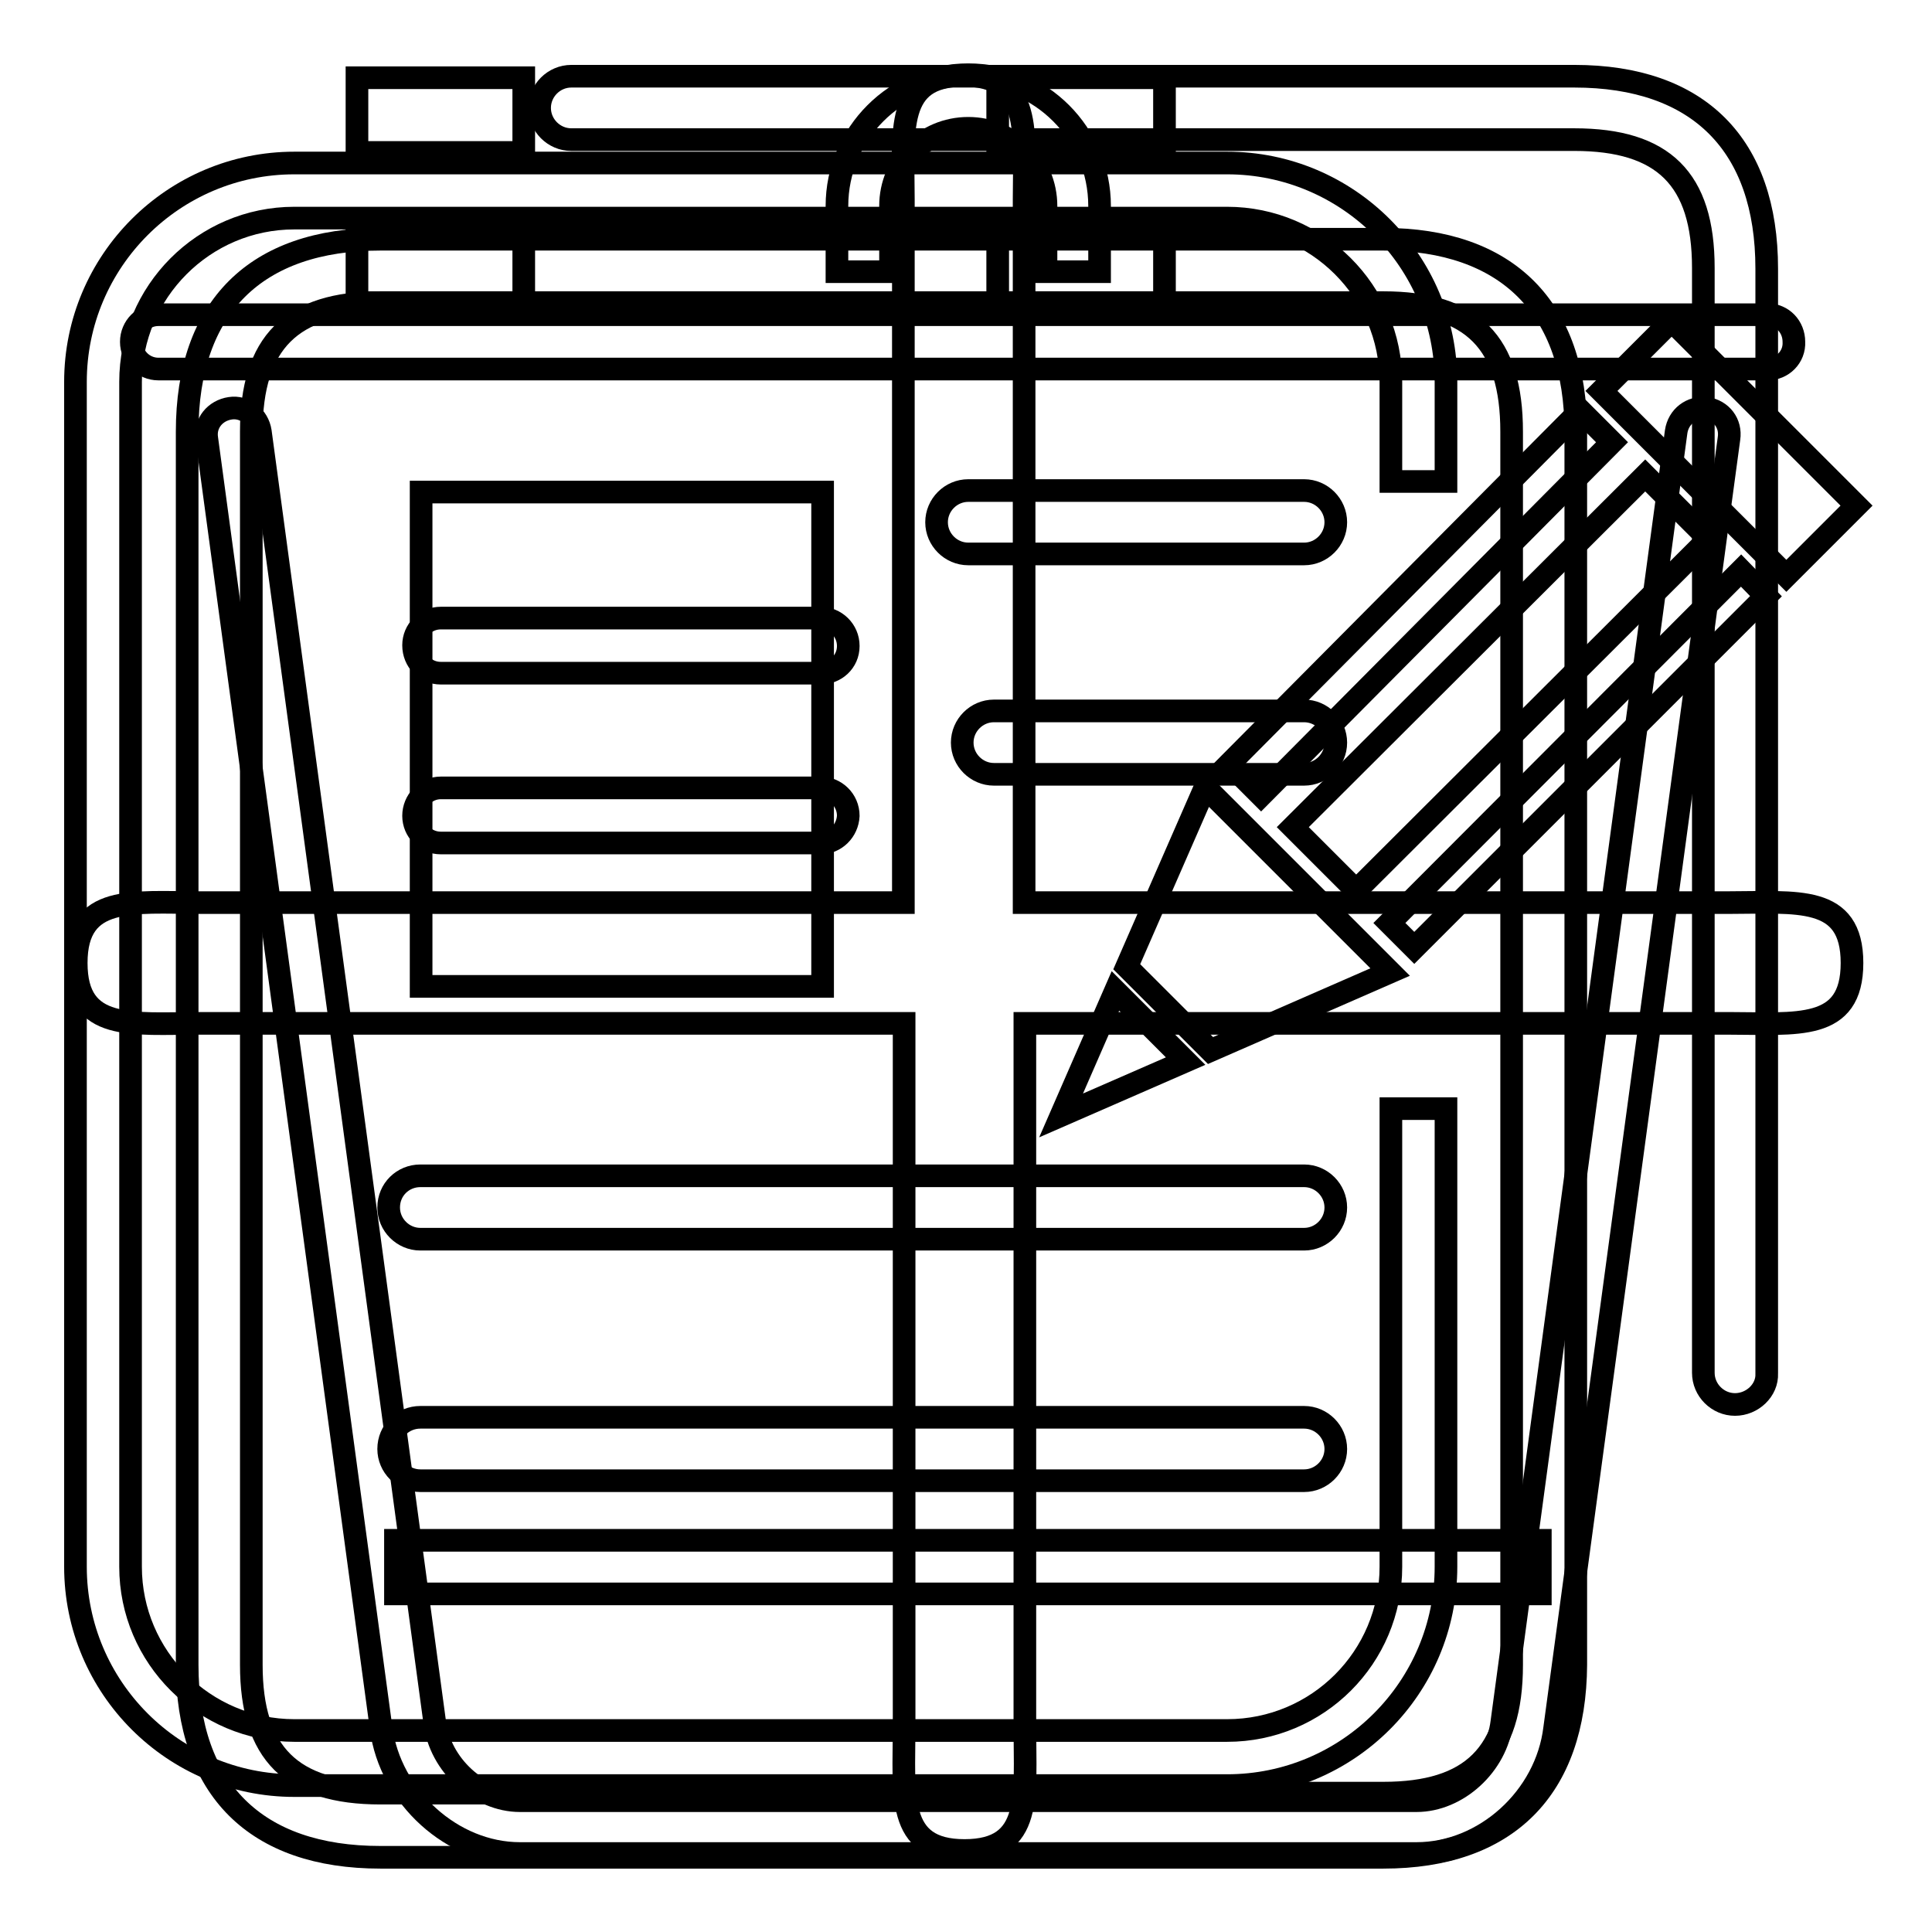
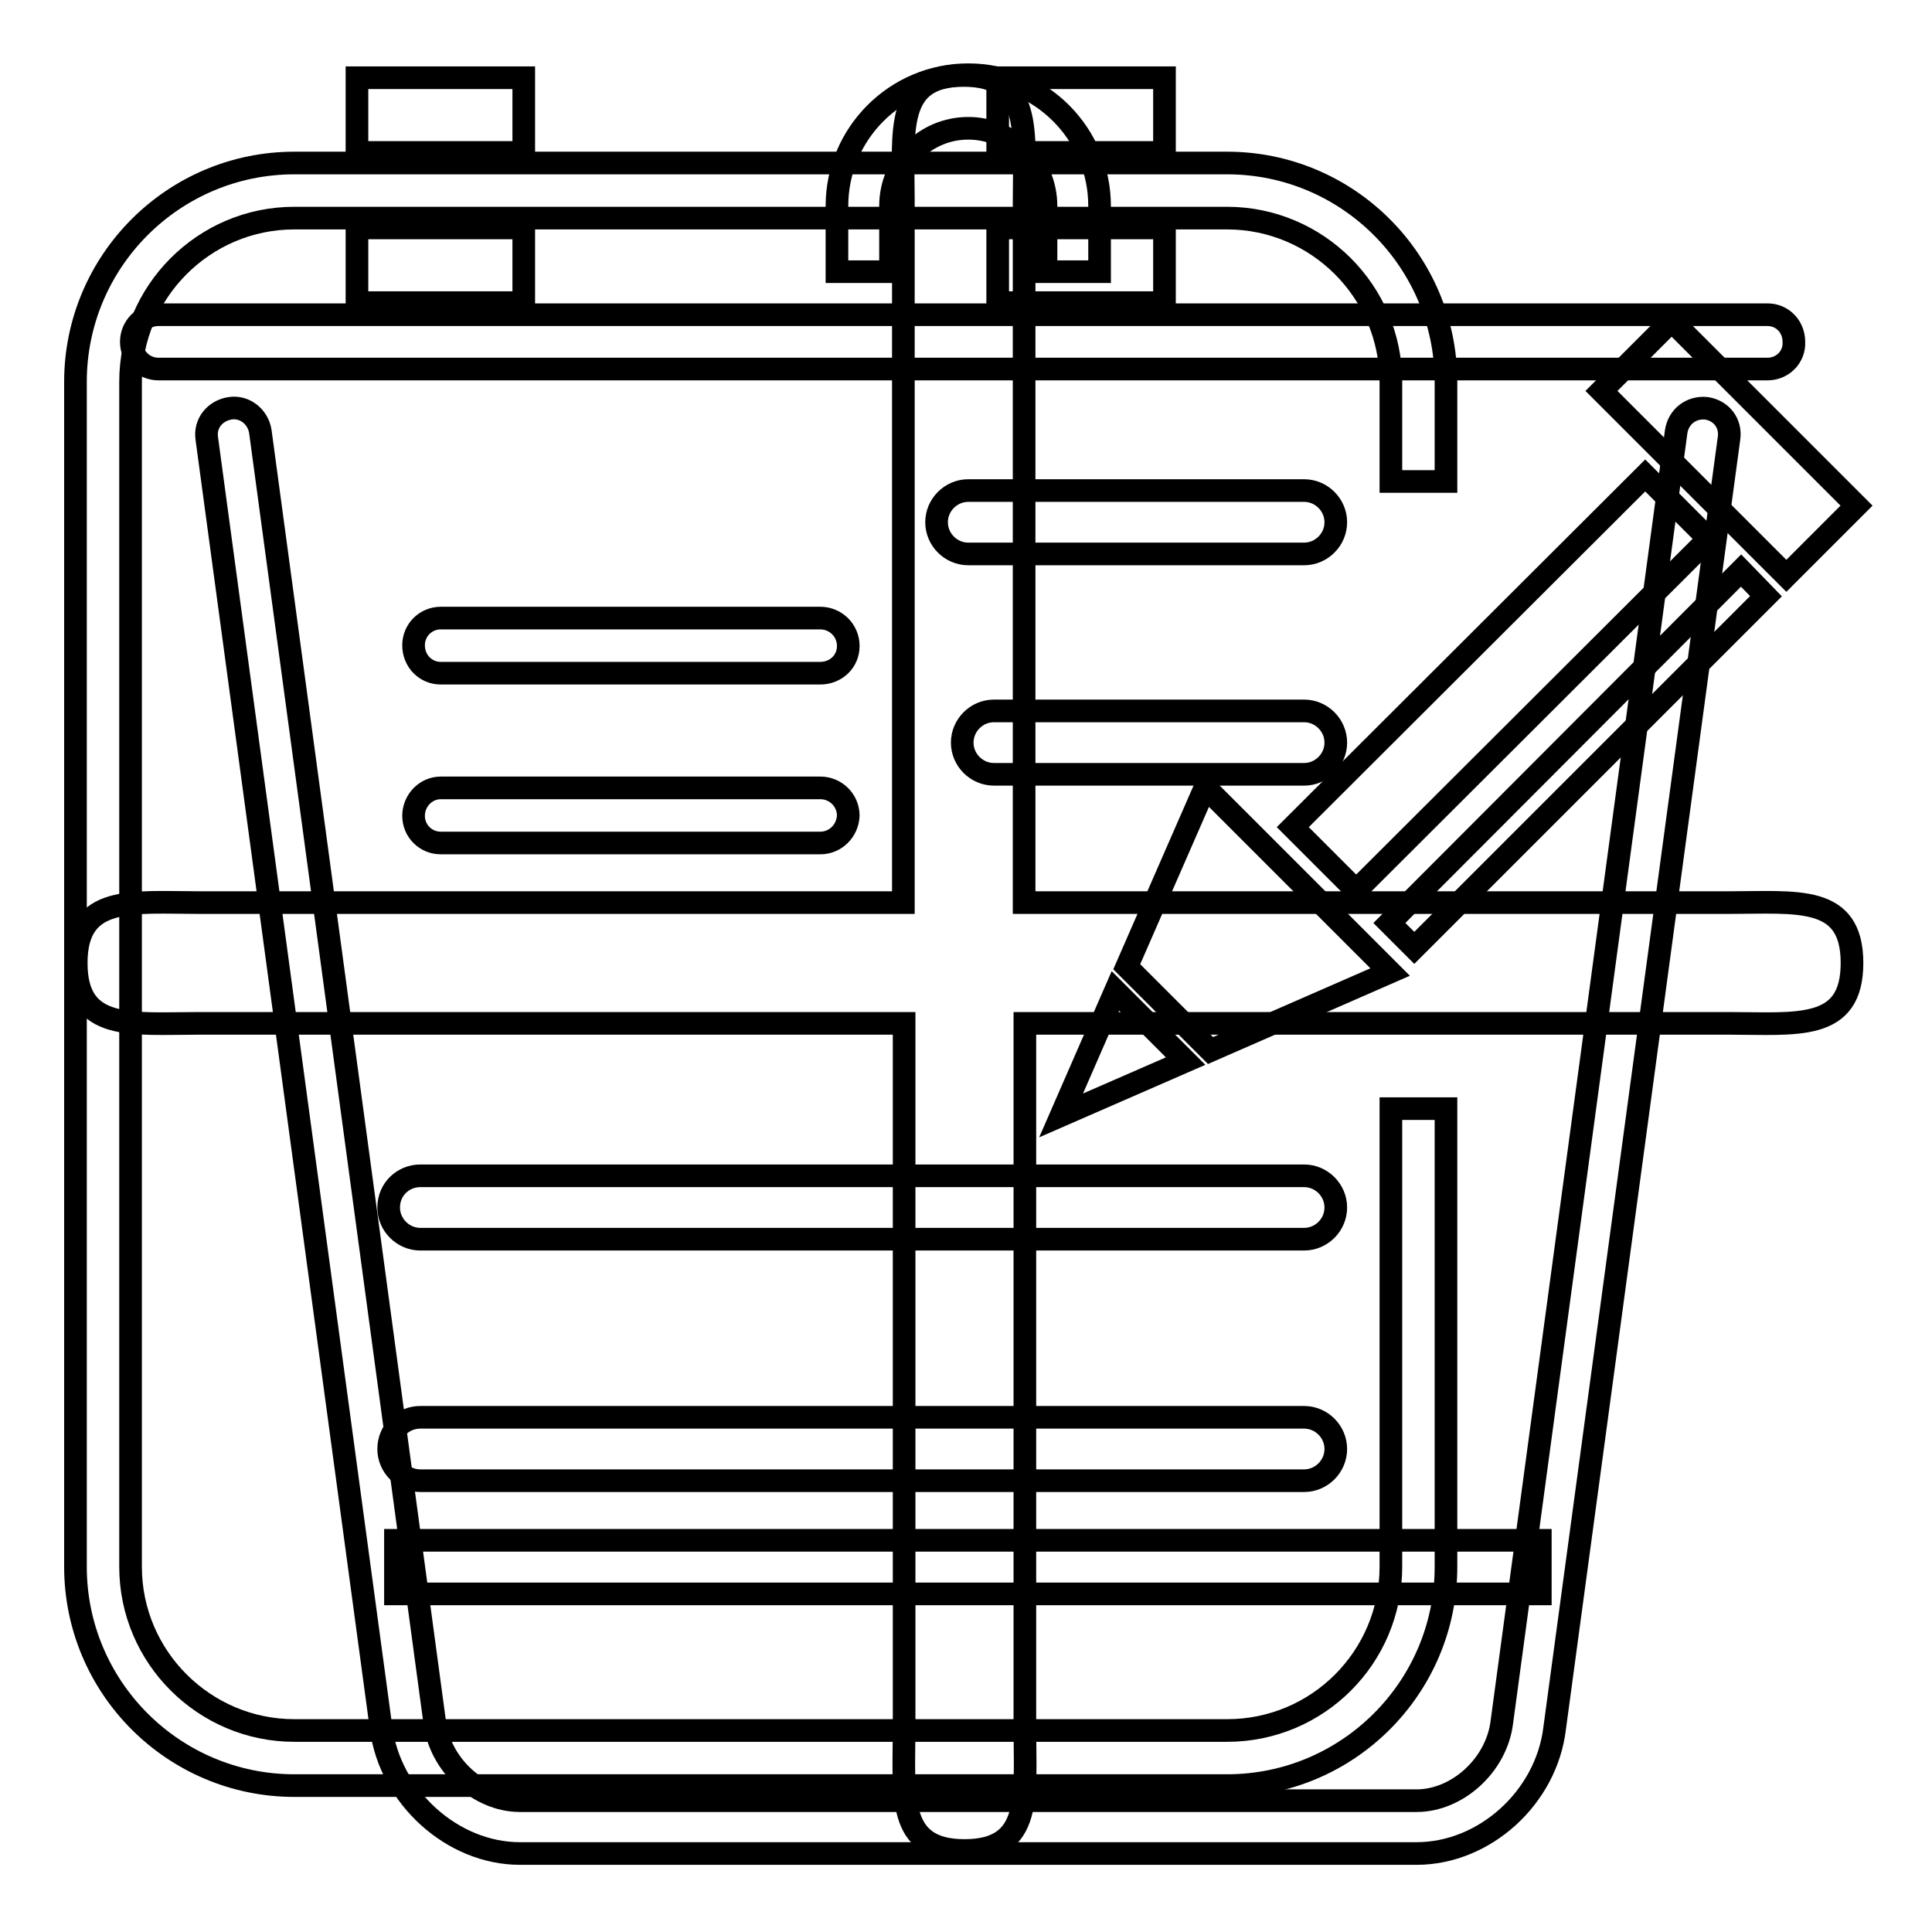
<svg xmlns="http://www.w3.org/2000/svg" version="1.1" x="0px" y="0px" viewBox="0 0 256 256" enable-background="new 0 0 256 256" xml:space="preserve">
  <g>
    <g>
      <path stroke-width="3" fill-opacity="0" stroke="#000000" d="M193.3,128.5" />
      <path stroke-width="3" fill-opacity="0" stroke="#000000" d="M179.8,147" />
-       <path stroke-width="3" fill-opacity="0" stroke="#000000" d="M185.8,65.8L185.8,65.8L185.8,65.8z" />
      <path stroke-width="3" fill-opacity="0" stroke="#000000" d="M239.1,82.7" />
      <path stroke-width="3" fill-opacity="0" stroke="#000000" d="M187.4,125.6l-3.3-3.3l46.6-46.7L234,79L187.4,125.6z" />
      <path stroke-width="3" fill-opacity="0" stroke="#000000" d="M218,63l8.4,8.4L179.7,118l-8.4-8.4L218,63L218,63z" />
-       <path stroke-width="3" fill-opacity="0" stroke="#000000" d="M209.4,54.4l4.2,4.2l-46.5,46.8l-4.2-4.2L209.4,54.4z" />
      <path stroke-width="3" fill-opacity="0" stroke="#000000" d="M149.3,128.1l11.1,11.1l23.8-10.4l-24.5-24.5L149.3,128.1z" />
      <path stroke-width="3" fill-opacity="0" stroke="#000000" d="M140.6,147.8l16.5-7.2l-9.3-9.3L140.6,147.8z" />
      <path stroke-width="3" fill-opacity="0" stroke="#000000" d="M212.2,51.8l9.3-9.3L246,67l-9.3,9.3L212.2,51.8L212.2,51.8z" />
      <path stroke-width="3" fill-opacity="0" stroke="#000000" d="M47.3,30.2h22.1v9.9H47.3V30.2L47.3,30.2z" />
      <path stroke-width="3" fill-opacity="0" stroke="#000000" d="M47.3,10.3h22.1v9.9H47.3V10.3L47.3,10.3z" />
      <path stroke-width="3" fill-opacity="0" stroke="#000000" d="M132.2,10.3h22.1v9.9h-22.1V10.3z" />
      <path stroke-width="3" fill-opacity="0" stroke="#000000" d="M132.2,30.2h22.1v9.9h-22.1V30.2z" />
      <path stroke-width="3" fill-opacity="0" stroke="#000000" d="M162.6,236.6H39c-16,0-29-13-29-29v-157c0-16,13-29,29-29h123.6c16,0,29,13,29,29v13.2h-7.3V50.6c0-12-9.8-21.7-21.7-21.7H39c-12,0-21.7,9.8-21.7,21.7v157c0,12,9.8,21.7,21.7,21.7h123.6c12,0,21.7-9.7,21.7-21.7v-60.7h7.3v60.7C191.6,223.6,178.6,236.6,162.6,236.6z" />
      <path stroke-width="3" fill-opacity="0" stroke="#000000" d="M108.7,89.2H58.4c-2,0-3.6-1.6-3.6-3.7c0-2,1.6-3.6,3.6-3.6h50.3c2,0,3.7,1.6,3.7,3.7S110.7,89.2,108.7,89.2z" />
      <path stroke-width="3" fill-opacity="0" stroke="#000000" d="M108.7,111.7H58.4c-2,0-3.6-1.6-3.6-3.6c0-2,1.6-3.7,3.6-3.7h50.3c2,0,3.7,1.6,3.7,3.7C112.3,110.1,110.7,111.7,108.7,111.7z" />
      <path stroke-width="3" fill-opacity="0" stroke="#000000" d="M229,135.6h-93.2v93.2c0,9.1,1.1,16.4-8,16.4c-9.1,0-8-7.4-8-16.4v-93.2H26.5c-9.1,0-16.4,1.1-16.4-8c0-9.1,7.4-8,16.4-8h93.2V26.4c0-9.1-1.1-16.4,8-16.4c9.1,0,8,7.4,8,16.4v93.2H229c9.1,0,16.4-1.1,16.4,8C245.4,136.7,238.1,135.6,229,135.6" />
-       <path stroke-width="3" fill-opacity="0" stroke="#000000" d="M55.8,65.2H109v65.5H55.8V65.2z" />
      <path stroke-width="3" fill-opacity="0" stroke="#000000" d="M172.8,196.2H55.7c-2.3,0-4.2-1.9-4.2-4.2c0-2.4,1.9-4.2,4.2-4.2h117.1c2.3,0,4.2,1.9,4.2,4.2C177,194.3,175.1,196.2,172.8,196.2z M172.8,164.2H55.7c-2.3,0-4.2-1.9-4.2-4.2c0-2.4,1.9-4.2,4.2-4.2h117.1c2.3,0,4.2,1.9,4.2,4.2C177,162.3,175.1,164.2,172.8,164.2z M172.8,102.6h-41.1c-2.3,0-4.2-1.9-4.2-4.2s1.9-4.2,4.2-4.2h41.1c2.3,0,4.2,1.9,4.2,4.2S175.1,102.6,172.8,102.6z M172.8,73.4h-44.5c-2.3,0-4.2-1.9-4.2-4.2s1.9-4.2,4.2-4.2h44.5c2.3,0,4.2,1.9,4.2,4.2S175.1,73.4,172.8,73.4z" />
-       <path stroke-width="3" fill-opacity="0" stroke="#000000" d="M183.3,246.1H50.4c-16.5,0-25.6-9-25.6-25.5V57.2c0-16.5,9.1-25.5,25.6-25.5h132.9c16.4,0,25.5,9.1,25.5,25.5v163.4C208.7,237,199.7,246.1,183.3,246.1z M50.4,40.1c-11.8,0-17.1,5.3-17.1,17.1v163.4c0,11.7,5.3,17,17.1,17h132.9c11.7,0,17-5.2,17-17V57.2c0-11.8-5.2-17.1-17-17.1H50.4z M229.9,186.1c-2.3,0-4.2-1.9-4.2-4.2V35.5c0-11.8-5.3-17-17.1-17H75.7c-2.3,0-4.2-1.9-4.2-4.2c0-2.3,1.9-4.2,4.2-4.2h132.9c16.5,0,25.5,9.1,25.5,25.5v146.4C234.2,184.2,232.2,186.1,229.9,186.1z" />
      <path stroke-width="3" fill-opacity="0" stroke="#000000" d="M187.7,245.6H68.9c-9,0-17.2-7.5-18.4-16.6L27.4,58.1c-0.3-2,1.1-3.7,3.1-4c1.9-0.3,3.7,1.1,4,3.1l23.1,171c0.7,5.7,5.9,10.4,11.3,10.4h118.8c5.4,0,10.6-4.7,11.3-10.4l23.1-171c0.3-2,2-3.3,4-3.1c2,0.3,3.3,2,3,4L206,229C204.9,238.2,196.7,245.6,187.7,245.6z" />
      <path stroke-width="3" fill-opacity="0" stroke="#000000" d="M234.2,48.9H21c-2,0-3.6-1.6-3.6-3.6s1.6-3.6,3.6-3.6h213.2c2,0,3.5,1.6,3.5,3.6C237.8,47.3,236.2,48.9,234.2,48.9z" />
      <path stroke-width="3" fill-opacity="0" stroke="#000000" d="M52.4,204.1h151.7v7.1H52.4V204.1L52.4,204.1z" />
      <path stroke-width="3" fill-opacity="0" stroke="#000000" d="M145.7,36h-7.1v-8.7c0-5.7-4.6-10.3-10.3-10.3c-5.7,0-10.3,4.6-10.3,10.3V36h-7.1v-8.7c0-9.6,7.8-17.4,17.4-17.4c9.6,0,17.4,7.8,17.4,17.4L145.7,36L145.7,36z" />
    </g>
  </g>
</svg>